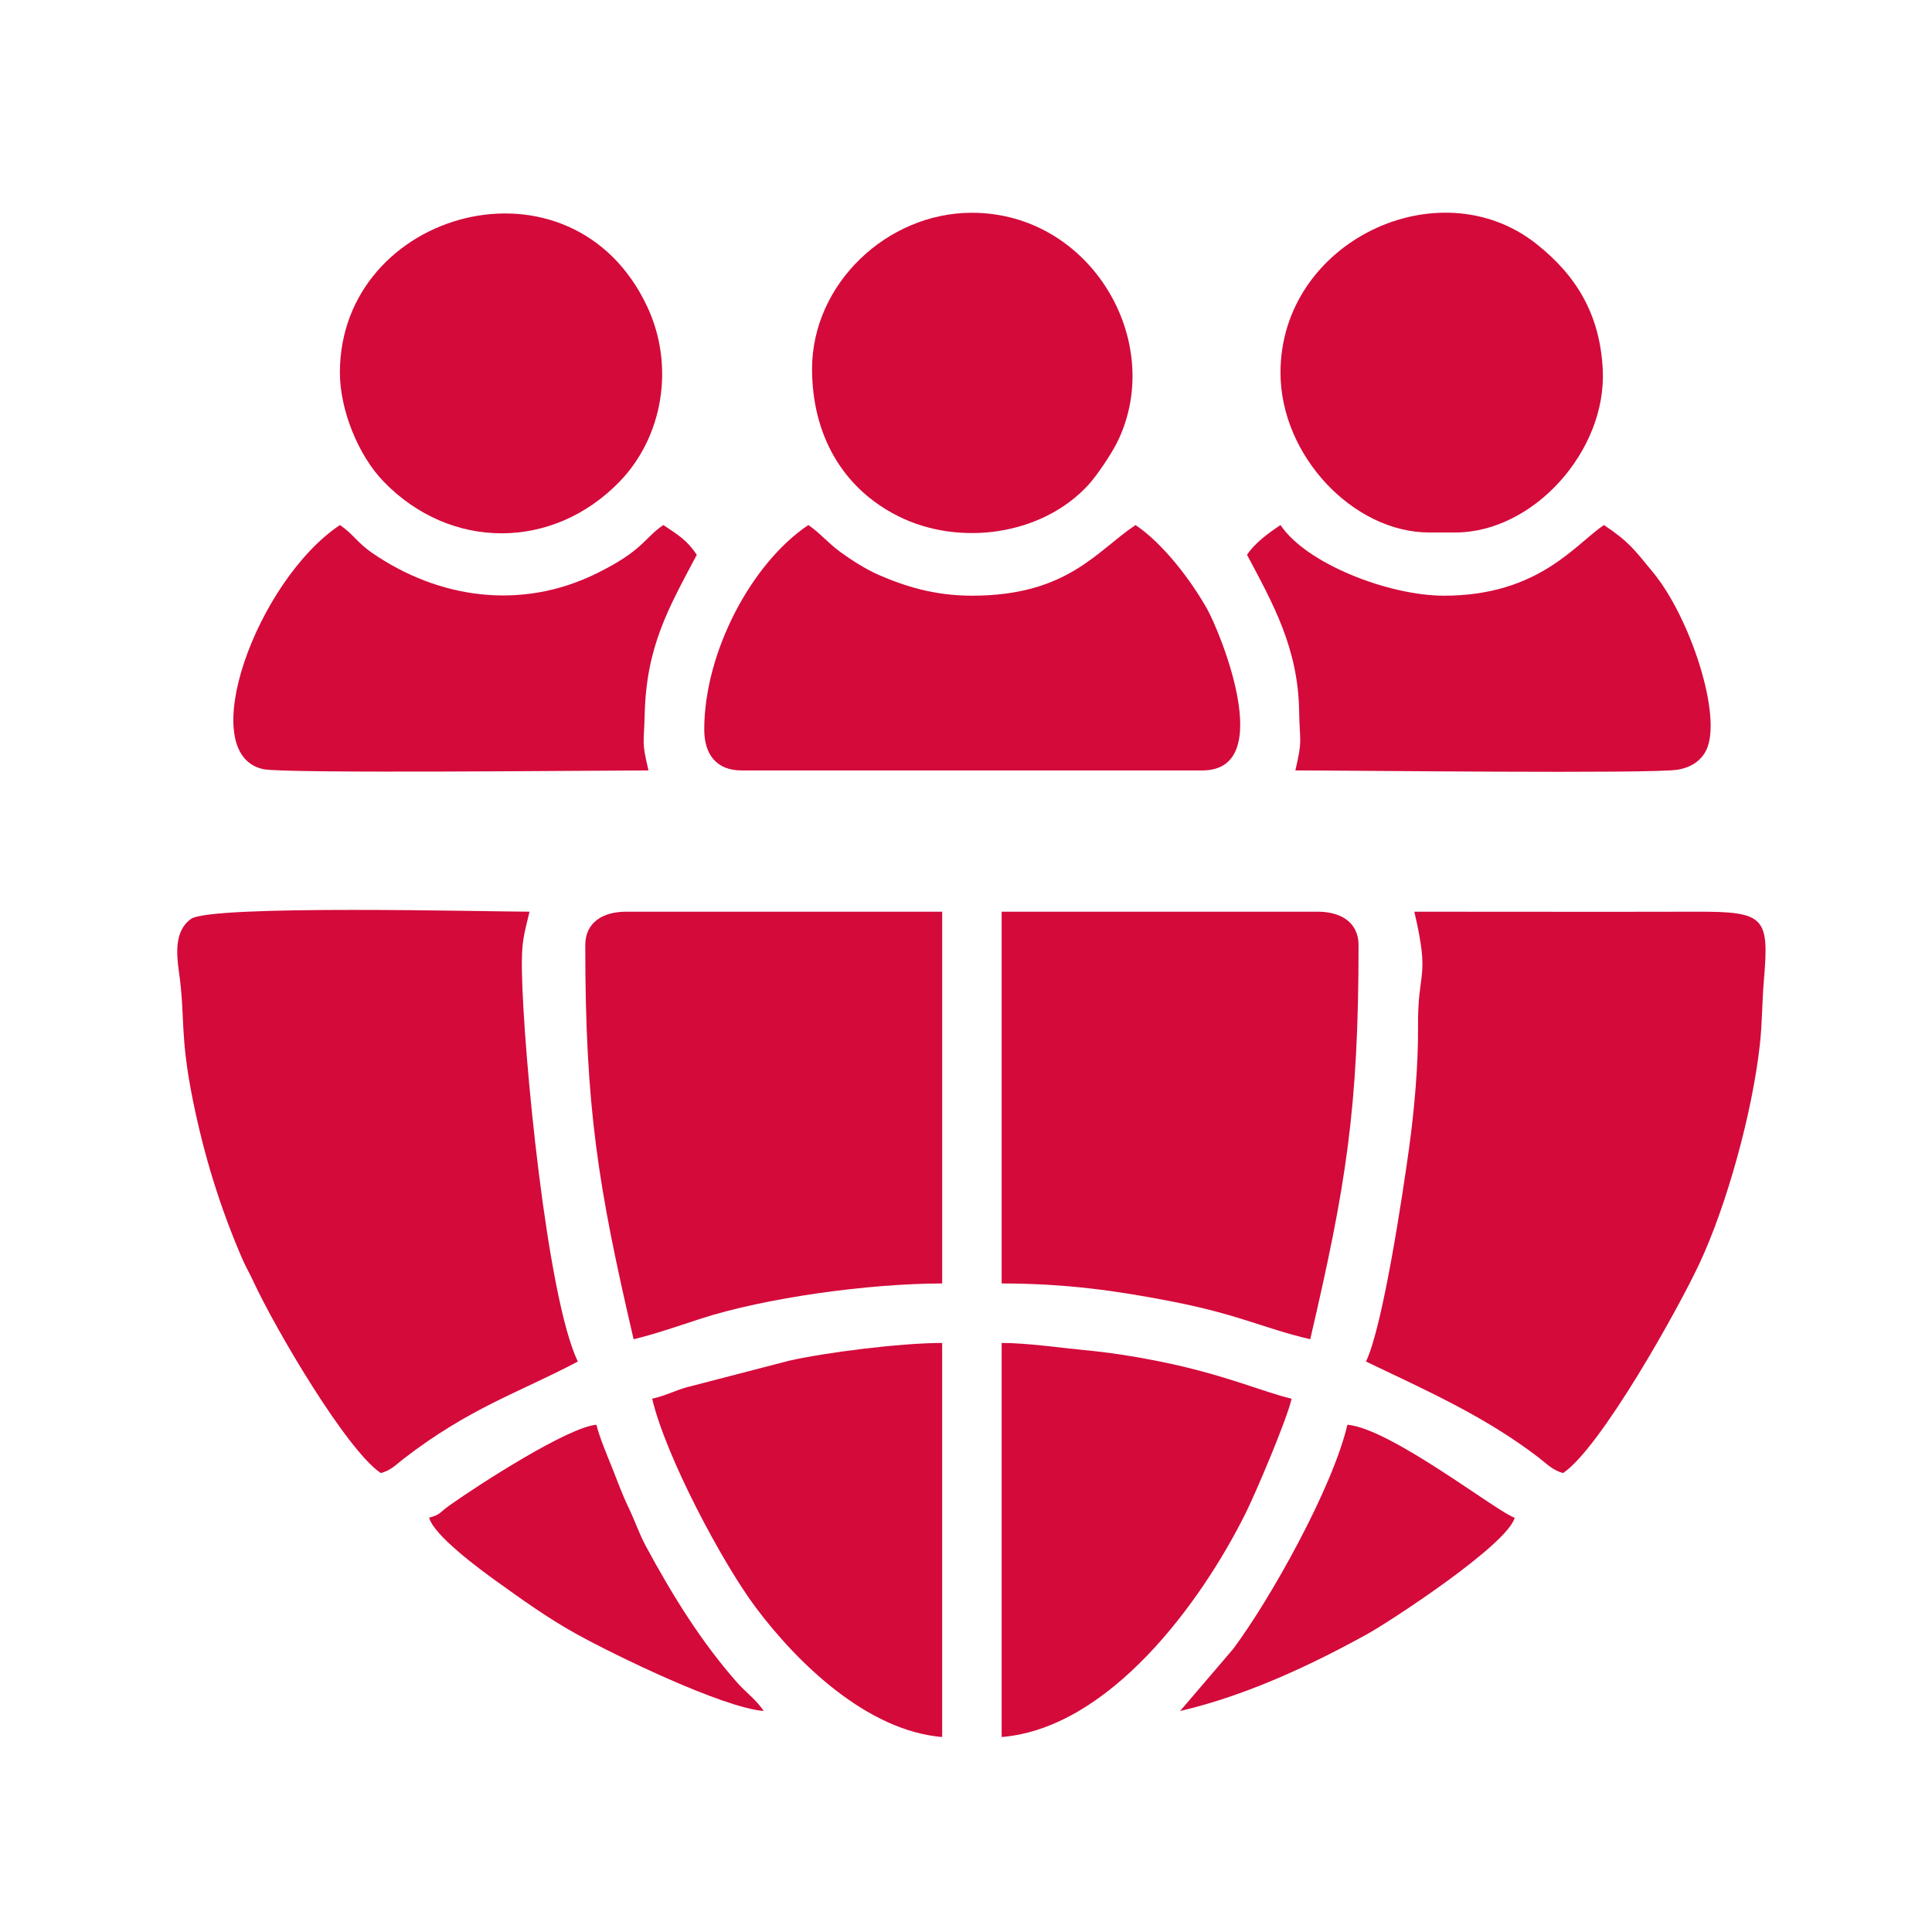
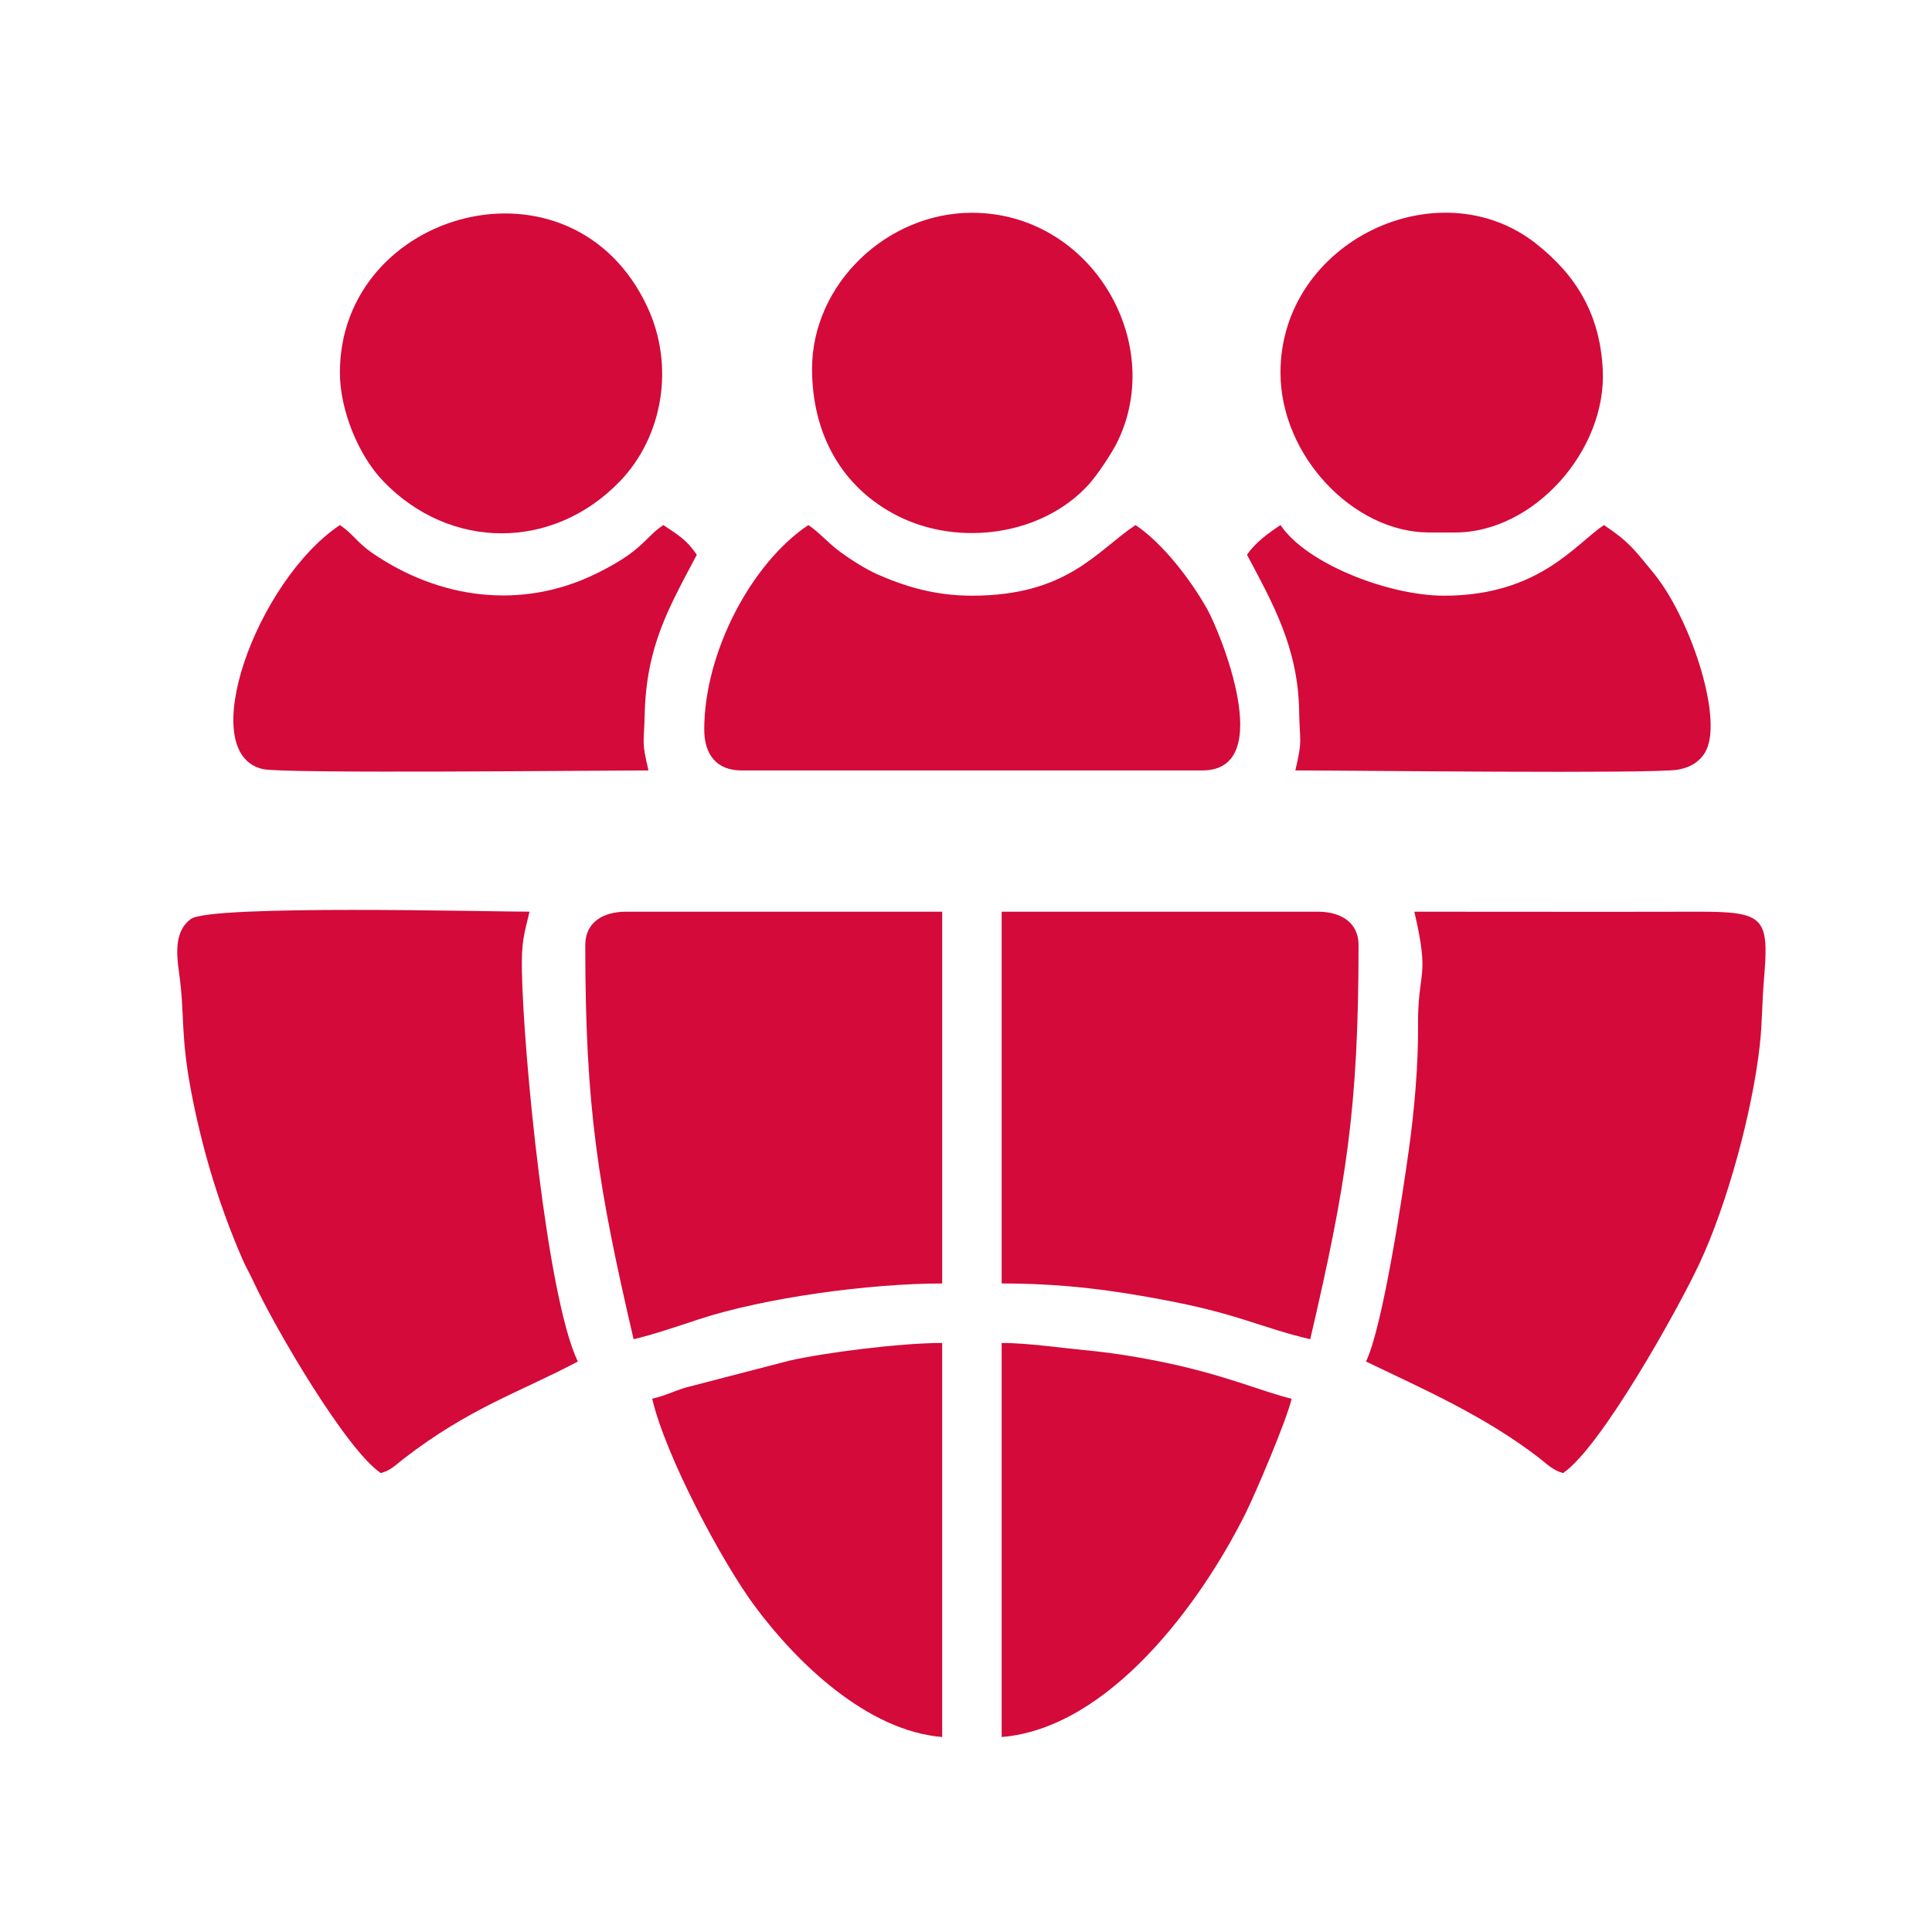
<svg xmlns="http://www.w3.org/2000/svg" width="109" height="109" viewBox="0 0 109 109" fill="none">
  <path fill-rule="evenodd" clip-rule="evenodd" d="M21.484 83.108C22.059 82.954 22.319 82.65 22.773 82.3C26.519 79.411 29.304 78.56 32.6 76.816C30.85 73.168 29.526 59.389 29.445 54.799C29.414 53.061 29.571 52.736 29.874 51.436C27.64 51.436 11.913 51.032 10.775 51.844C9.871 52.488 9.935 53.715 10.097 54.846C10.457 57.352 10.133 58.356 10.876 62.044C11.513 65.203 12.423 68.137 13.662 71.004C13.887 71.525 14.049 71.763 14.283 72.27C15.541 74.992 19.556 81.817 21.484 83.108H21.484Z" fill="#D40A3A" />
  <path fill-rule="evenodd" clip-rule="evenodd" d="M77.067 76.816C80.368 78.399 83.735 79.881 86.776 82.208C87.265 82.582 87.594 82.95 88.184 83.108C90.289 81.698 94.623 73.966 95.876 71.293C97.439 67.958 98.863 62.752 99.284 58.971C99.431 57.657 99.401 56.642 99.522 55.222C99.818 51.749 99.558 51.426 95.735 51.436C90.422 51.449 85.107 51.436 79.794 51.436C80.7 55.325 79.974 54.622 80.003 57.938C80.022 60.096 79.783 62.711 79.498 64.773C79.139 67.368 78.022 74.827 77.067 76.816H77.067Z" fill="#D40A3A" />
  <path fill-rule="evenodd" clip-rule="evenodd" d="M56.512 72.411C60.096 72.411 62.931 72.811 66.005 73.405C69.934 74.164 71.287 74.944 73.921 75.557C75.946 66.865 76.647 62.538 76.647 53.324C76.647 52.036 75.649 51.436 74.34 51.436H56.512V72.411L56.512 72.411Z" fill="#D40A3A" />
  <path fill-rule="evenodd" clip-rule="evenodd" d="M33.02 53.324C33.02 62.516 33.738 66.934 35.747 75.557C36.84 75.302 38.26 74.816 39.442 74.428C43.16 73.207 49.078 72.411 53.156 72.411V51.436H35.327C34.018 51.436 33.02 52.036 33.02 53.324Z" fill="#D40A3A" />
  <path fill-rule="evenodd" clip-rule="evenodd" d="M39.732 41.158C39.732 42.574 40.435 43.466 41.83 43.466H67.838C72.078 43.466 68.805 35.612 68.115 34.379C67.163 32.675 65.579 30.638 64.063 29.622C61.867 31.093 60.216 33.608 54.834 33.608C52.731 33.608 51.047 33.081 49.526 32.414C48.846 32.115 48.006 31.578 47.428 31.155C46.671 30.601 46.252 30.055 45.605 29.622C42.392 31.774 39.732 36.805 39.732 41.159L39.732 41.158Z" fill="#D40A3A" />
  <path fill-rule="evenodd" clip-rule="evenodd" d="M36.586 43.466C36.191 41.773 36.329 42.066 36.371 40.329C36.463 36.453 37.721 34.307 39.312 31.3C38.749 30.459 38.247 30.173 37.425 29.622C36.34 30.349 36.32 31.042 33.654 32.354C29.393 34.451 24.737 33.778 20.975 31.18C20.16 30.616 19.903 30.109 19.177 29.622C14.477 32.769 10.929 42.526 14.844 43.393C16.041 43.658 33.757 43.466 36.586 43.466L36.586 43.466Z" fill="#D40A3A" />
  <path fill-rule="evenodd" clip-rule="evenodd" d="M70.355 31.3C71.794 34.02 73.235 36.524 73.295 40.116C73.326 41.951 73.502 41.66 73.082 43.466C76.191 43.466 93.157 43.667 94.646 43.426C95.335 43.314 95.953 42.971 96.271 42.307C97.186 40.392 95.349 34.822 93.267 32.299C92.183 30.985 91.918 30.578 90.491 29.622C88.886 30.697 86.811 33.608 81.472 33.608C78.361 33.608 73.712 31.816 72.243 29.622C71.554 30.084 70.814 30.614 70.355 31.3H70.355Z" fill="#D40A3A" />
  <path fill-rule="evenodd" clip-rule="evenodd" d="M72.243 21.023C72.243 25.72 76.365 30.042 80.633 30.042H82.101C86.528 30.042 90.651 25.42 90.425 20.857C90.273 17.77 88.961 15.555 86.656 13.741C81.16 9.418 72.243 13.632 72.243 21.023L72.243 21.023Z" fill="#D40A3A" />
  <path fill-rule="evenodd" clip-rule="evenodd" d="M19.176 21.023C19.176 23.112 20.201 25.676 21.636 27.163C25.404 31.064 31.197 31.064 34.965 27.163C37.391 24.651 38.089 20.665 36.521 17.312C32.265 8.215 19.176 11.84 19.176 21.023L19.176 21.023Z" fill="#D40A3A" />
  <path fill-rule="evenodd" clip-rule="evenodd" d="M45.815 20.813C45.815 24.453 47.471 27.53 50.705 29.136C54.129 30.837 58.77 30.214 61.391 27.371C61.894 26.825 62.736 25.57 63.075 24.86C65.766 19.234 61.523 12.004 54.834 12.004C50.039 12.004 45.815 16.022 45.815 20.813L45.815 20.813Z" fill="#D40A3A" />
  <path fill-rule="evenodd" clip-rule="evenodd" d="M56.512 98C62.601 97.493 67.775 90.411 70.288 85.348C70.833 84.251 72.584 80.149 72.872 78.913C71.249 78.535 69.089 77.54 65.343 76.794C63.992 76.525 62.69 76.315 61.146 76.167C59.805 76.039 57.947 75.767 56.512 75.767V98V98Z" fill="#D40A3A" />
  <path fill-rule="evenodd" clip-rule="evenodd" d="M36.795 78.913C37.541 82.117 40.717 88.122 42.637 90.689C44.968 93.804 48.903 97.646 53.155 98V75.767C50.762 75.767 46.485 76.319 44.511 76.771L38.683 78.284C37.946 78.506 37.588 78.728 36.795 78.913Z" fill="#D40A3A" />
-   <path fill-rule="evenodd" clip-rule="evenodd" d="M66.58 96.532C70.359 95.651 74.055 93.895 77.134 92.194C78.407 91.491 85.048 87.156 85.457 85.625C84.584 85.392 78.468 80.585 76.018 80.381C75.191 83.932 71.678 90.211 69.576 93.027L66.58 96.532Z" fill="#D40A3A" />
-   <path fill-rule="evenodd" clip-rule="evenodd" d="M24.21 85.625C24.479 86.632 27.089 88.549 27.985 89.192C29.424 90.224 30.897 91.29 32.533 92.194C34.73 93.407 40.758 96.338 43.088 96.532C42.641 95.864 42.114 95.523 41.569 94.905C39.544 92.608 37.907 89.955 36.442 87.237C36.04 86.49 35.846 85.853 35.467 85.066C35.097 84.3 34.87 83.643 34.547 82.839C34.266 82.139 33.802 81.036 33.649 80.381C32.059 80.514 27.114 83.69 25.386 84.913C24.779 85.342 24.866 85.45 24.21 85.625V85.625Z" fill="#D40A3A" />
</svg>